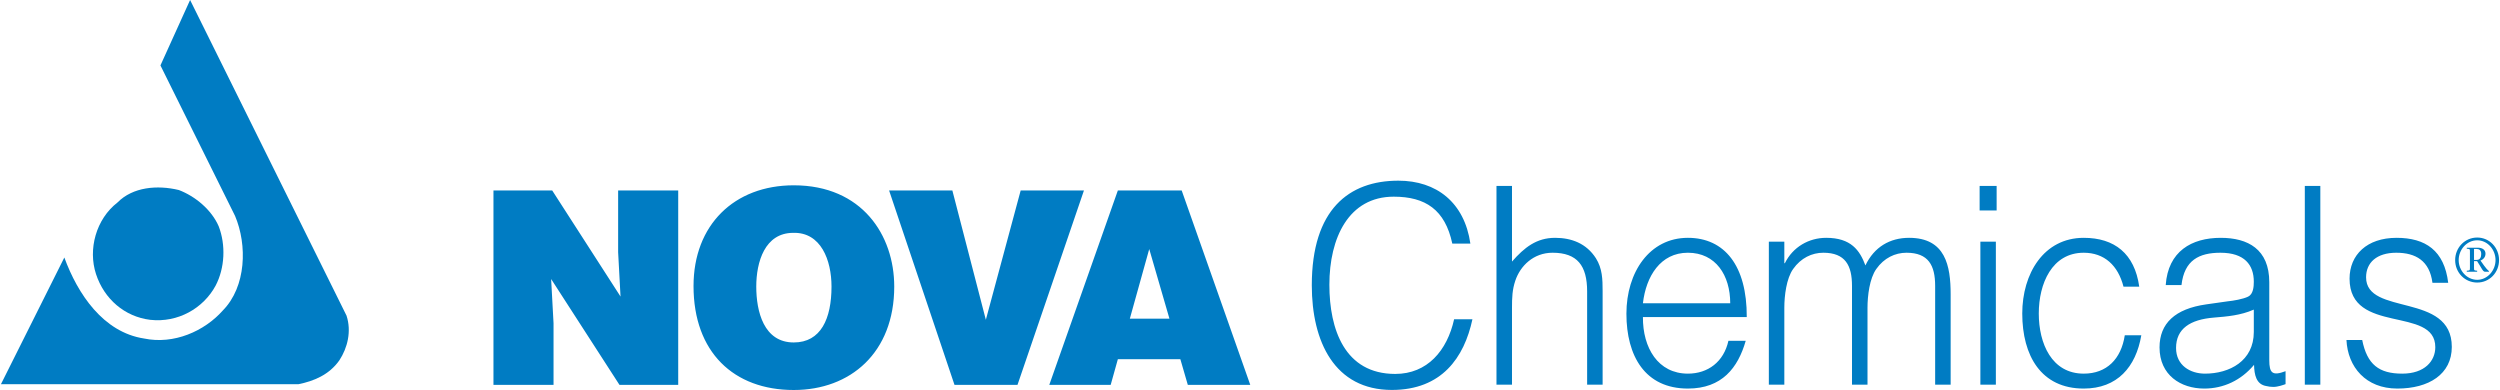
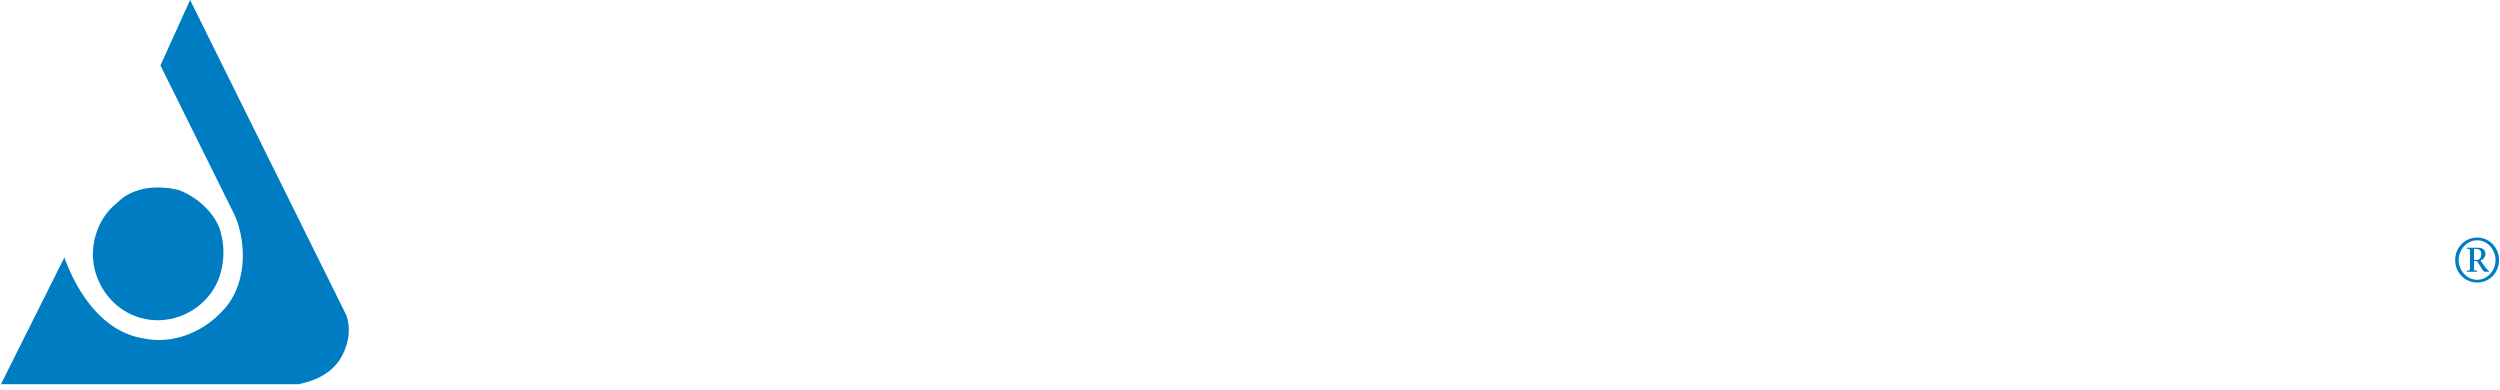
<svg xmlns="http://www.w3.org/2000/svg" clip-rule="evenodd" fill-rule="evenodd" height="390" image-rendering="optimizeQuality" shape-rendering="geometricPrecision" text-rendering="geometricPrecision" viewBox="0 -.001 2470.02 385.616" width="2500">
  <g fill="#007cc3">
    <path d="m2448.44 234.868c-12.312 0-21.82 10-21.82 22.31 0 12.318 9.508 22.193 21.82 22.193 12.125 0 21.58-9.875 21.58-22.193 0-12.31-9.455-22.31-21.58-22.31zm0 41.799c-10.263 0-18.338-9.174-18.338-19.49 0-10.386 8.003-19.585 18.338-19.585 10.143 0 18.102 9.147 18.102 19.586 0 10.315-8.076 19.489-18.102 19.489zm6.8-14-3.602-5.074c2.83-1 4.976-3.436 4.976-6.784 0-4.07-3.54-5.87-7.262-5.87h-11.247v.953c3.172.34 3.125.263 3.125 3.164v15.536c0 2.783.047 2.783-3.125 3.093v.977h10.268v-.977c-3.172-.31-3.104-.31-3.104-3.093v-6.362h3.052c4.07 6.047 5.66 10.432 7.662 10.432h4.09v-.505c-1.22-.978-3.191-3.171-4.832-5.49zm-7.234-5.686h-2.737v-10.826h2.613c2.462 0 4.509 1.293 4.509 4.976 0 3.415-1.286 5.85-4.385 5.85z" />
    <path d="m341.703 312.109c5.049 15.416 1.011 31.818-7.078 44.148-10.118 14.4-25.274 20.55-40.433 23.625h-294.192l62.678-125.265c13.145 35.935 38.416 73.932 78.85 80.084 29.33 6.16 59.65-7.176 77.846-27.706 23.255-23.625 24.266-64.709 12.132-93.448l-73.8-148.862 29.324-64.686z" fill-rule="nonzero" />
    <path d="m215.33 223.819c7.078 18.468 6.065 41.082-3.034 58.534-12.134 22.573-37.4 36.933-64.694 33.88-25.273-3.086-45.494-20.545-53.586-45.174-8.094-24.642 0-54.418 21.23-70.86 15.166-15.402 39.427-17.444 60.654-12.31 16.18 6.152 32.357 19.508 39.43 35.93z" fill-rule="nonzero" />
-     <path d="m545.048 188.309h-58.074v192.224h59.401v-60.867l-2.377-43.781 67.564 104.648h58.087v-192.224h-59.401v61.121l2.364 43.783zm238.842-5.081c-58.876 0-99.099 39.243-99.099 99.577 0 65.41 39.703 102.81 99.099 102.81 55.993 0 99.354-36.854 99.354-102.277 0-50.72-31.798-100.11-99.354-100.11zm0 155.382c-29.704 0-37.066-30.715-37.066-55.272 0-24.287 8.418-53.106 36.54-53.106 27.341-.8 37.853 26.946 37.853 53.106 0 31.772-10.512 55.272-37.327 55.272zm158.933 41.923h62.297l65.71-192.224h-62.56l-34.443 127.877-33.119-127.877h-62.552zm224.637-192.224h-63.106l-67.805 192.224h60.714l7.091-25.378h61.791l7.368 25.378h61.752zm-51.267 126.801 19.185-68.862 19.988 68.862zm336.717-74.22c-5.863-40.69-33.462-62.244-71.234-62.244-48.791 0-85.567 28.39-85.567 103.445 0 55.697 22.481 103.472 79.166 103.472 49.29 0 71.515-31.932 79.663-69.889h-18.11c-6.912 31.123-26.57 54.057-58.225 54.057-50.051 0-65.115-44.22-65.115-88.167 0-46.407 19.141-87.096 63.58-87.096 31.41 0 50.807 12.843 57.968 46.422zm41.15 139.485v-76.146c0-9.842.241-17.754 3.296-26.755 4.858-14.477 17.871-27.576 36.788-27.576 24.503 0 34.207 12.823 34.207 38.214v92.263h15.312v-92.533c0-11.74-.255-22.395-6.631-32.487-9.455-14.735-24.256-20.199-40.355-20.199-18.383 0-30.372 9.534-42.617 23.474v-74.805h-15.346v196.55zm173.91-10.933c-29.389 0-44.7-25.378-44.457-55.953h102.663c.258-50.768-21.948-78.333-58.206-78.333-37.807 0-60.78 33.841-60.78 75.055 0 41.765 18.383 73.985 60.78 73.985 33.696 0 49.526-20.479 57.183-47.223h-17.104c-4.61 20.757-20.177 32.47-40.08 32.47zm0-119.545c27.557 0 41.864 22.37 41.864 49.947h-86.32c3.085-26.736 17.393-49.947 44.456-49.947zm95.36 54.332c0-11.764 2.054-28.94 8.7-38.238 7.655-10.927 18.64-16.093 29.861-16.093 21.714 0 28.351 12.548 28.351 32.743v97.734h15.325v-76.146c0-11.764 2.05-28.94 8.68-38.238 7.656-10.927 18.641-16.093 29.882-16.093 21.694 0 28.326 12.548 28.326 32.743v97.734h15.33v-89.263c0-28.391-5.114-55.956-41.115-55.956-18.897 0-34.471 9.008-43.165 27.29-5.593-15.011-14.294-27.29-38.797-27.29-17.111 0-32.935 9.008-40.84 25.108h-.538v-21.299h-15.311v141.41h15.31v-76.146zm193.1-96.105h16.82v-24.299h-16.82zm.74 172.251h15.31v-141.41h-15.31zm157.09-96.9c-4.603-32.764-24.51-48.319-54.916-48.319-39.56 0-60.763 35.477-60.763 74.806 0 41.747 18.655 74.234 60.763 74.234 33.209 0 51.587-21.28 56.95-52.677h-16.34c-3.58 23.478-17.874 37.923-40.61 37.923-31.648 0-44.425-29.744-44.425-59.48 0-29.508 13.027-60.064 44.425-60.064 20.431 0 33.97 12.548 39.35 33.577zm128.57 72.6v-76.986c0-32.744-21.182-43.932-48.009-43.932-28.825 0-52.083 13.375-54.387 46.684h15.587c2.816-24.577 17.363-31.943 38.555-31.943 23.744 0 32.955 12.02 32.955 28.648 0 4.93-.524 12.296-5.626 14.753-5.102 2.455-14.551 4.089-20.177 4.635l-21.201 3.007c-30.887 4.367-46.212 18.824-46.212 42.58 0 27.309 20.92 40.675 44.189 40.675 19.145 0 36.507-8.187 49.264-23.466.257 9.803 2.048 19.376 12.265 21.012 2.298.544 4.332.82 6.888.82 4.353 0 9.704-1.91 12.008-2.744v-12.812c-13.034 4.912-16.099 1.911-16.099-10.93zm-15.3-27.833c0 28.667-24.01 41.2-48.278 41.2-14.544 0-28.601-8.166-28.601-25.377 0-19.12 14.057-28.12 37.302-30.032 13.263-1.09 26.544-2.167 39.578-7.912v22.12zm50.43-144.417h15.34v196.55h-15.34zm41.17 152.328c1.286 26.763 19.138 48.043 50.3 48.043 31.155 0 53.867-14.189 53.867-41.22 0-54.314-84.759-30.29-84.759-68.797 0-14.459 10.458-24.281 29.882-24.281 19.147 0 32.926 7.911 35.745 29.756h15.574c-3.842-31.943-22.463-44.498-51.064-44.498-29.383 0-46.473 16.921-46.473 40.387 0 55.7 84.779 26.764 84.779 67.708 0 13.657-10.474 26.191-32.698 26.191-22.968 0-34.734-8.983-39.58-33.289z" />
  </g>
</svg>